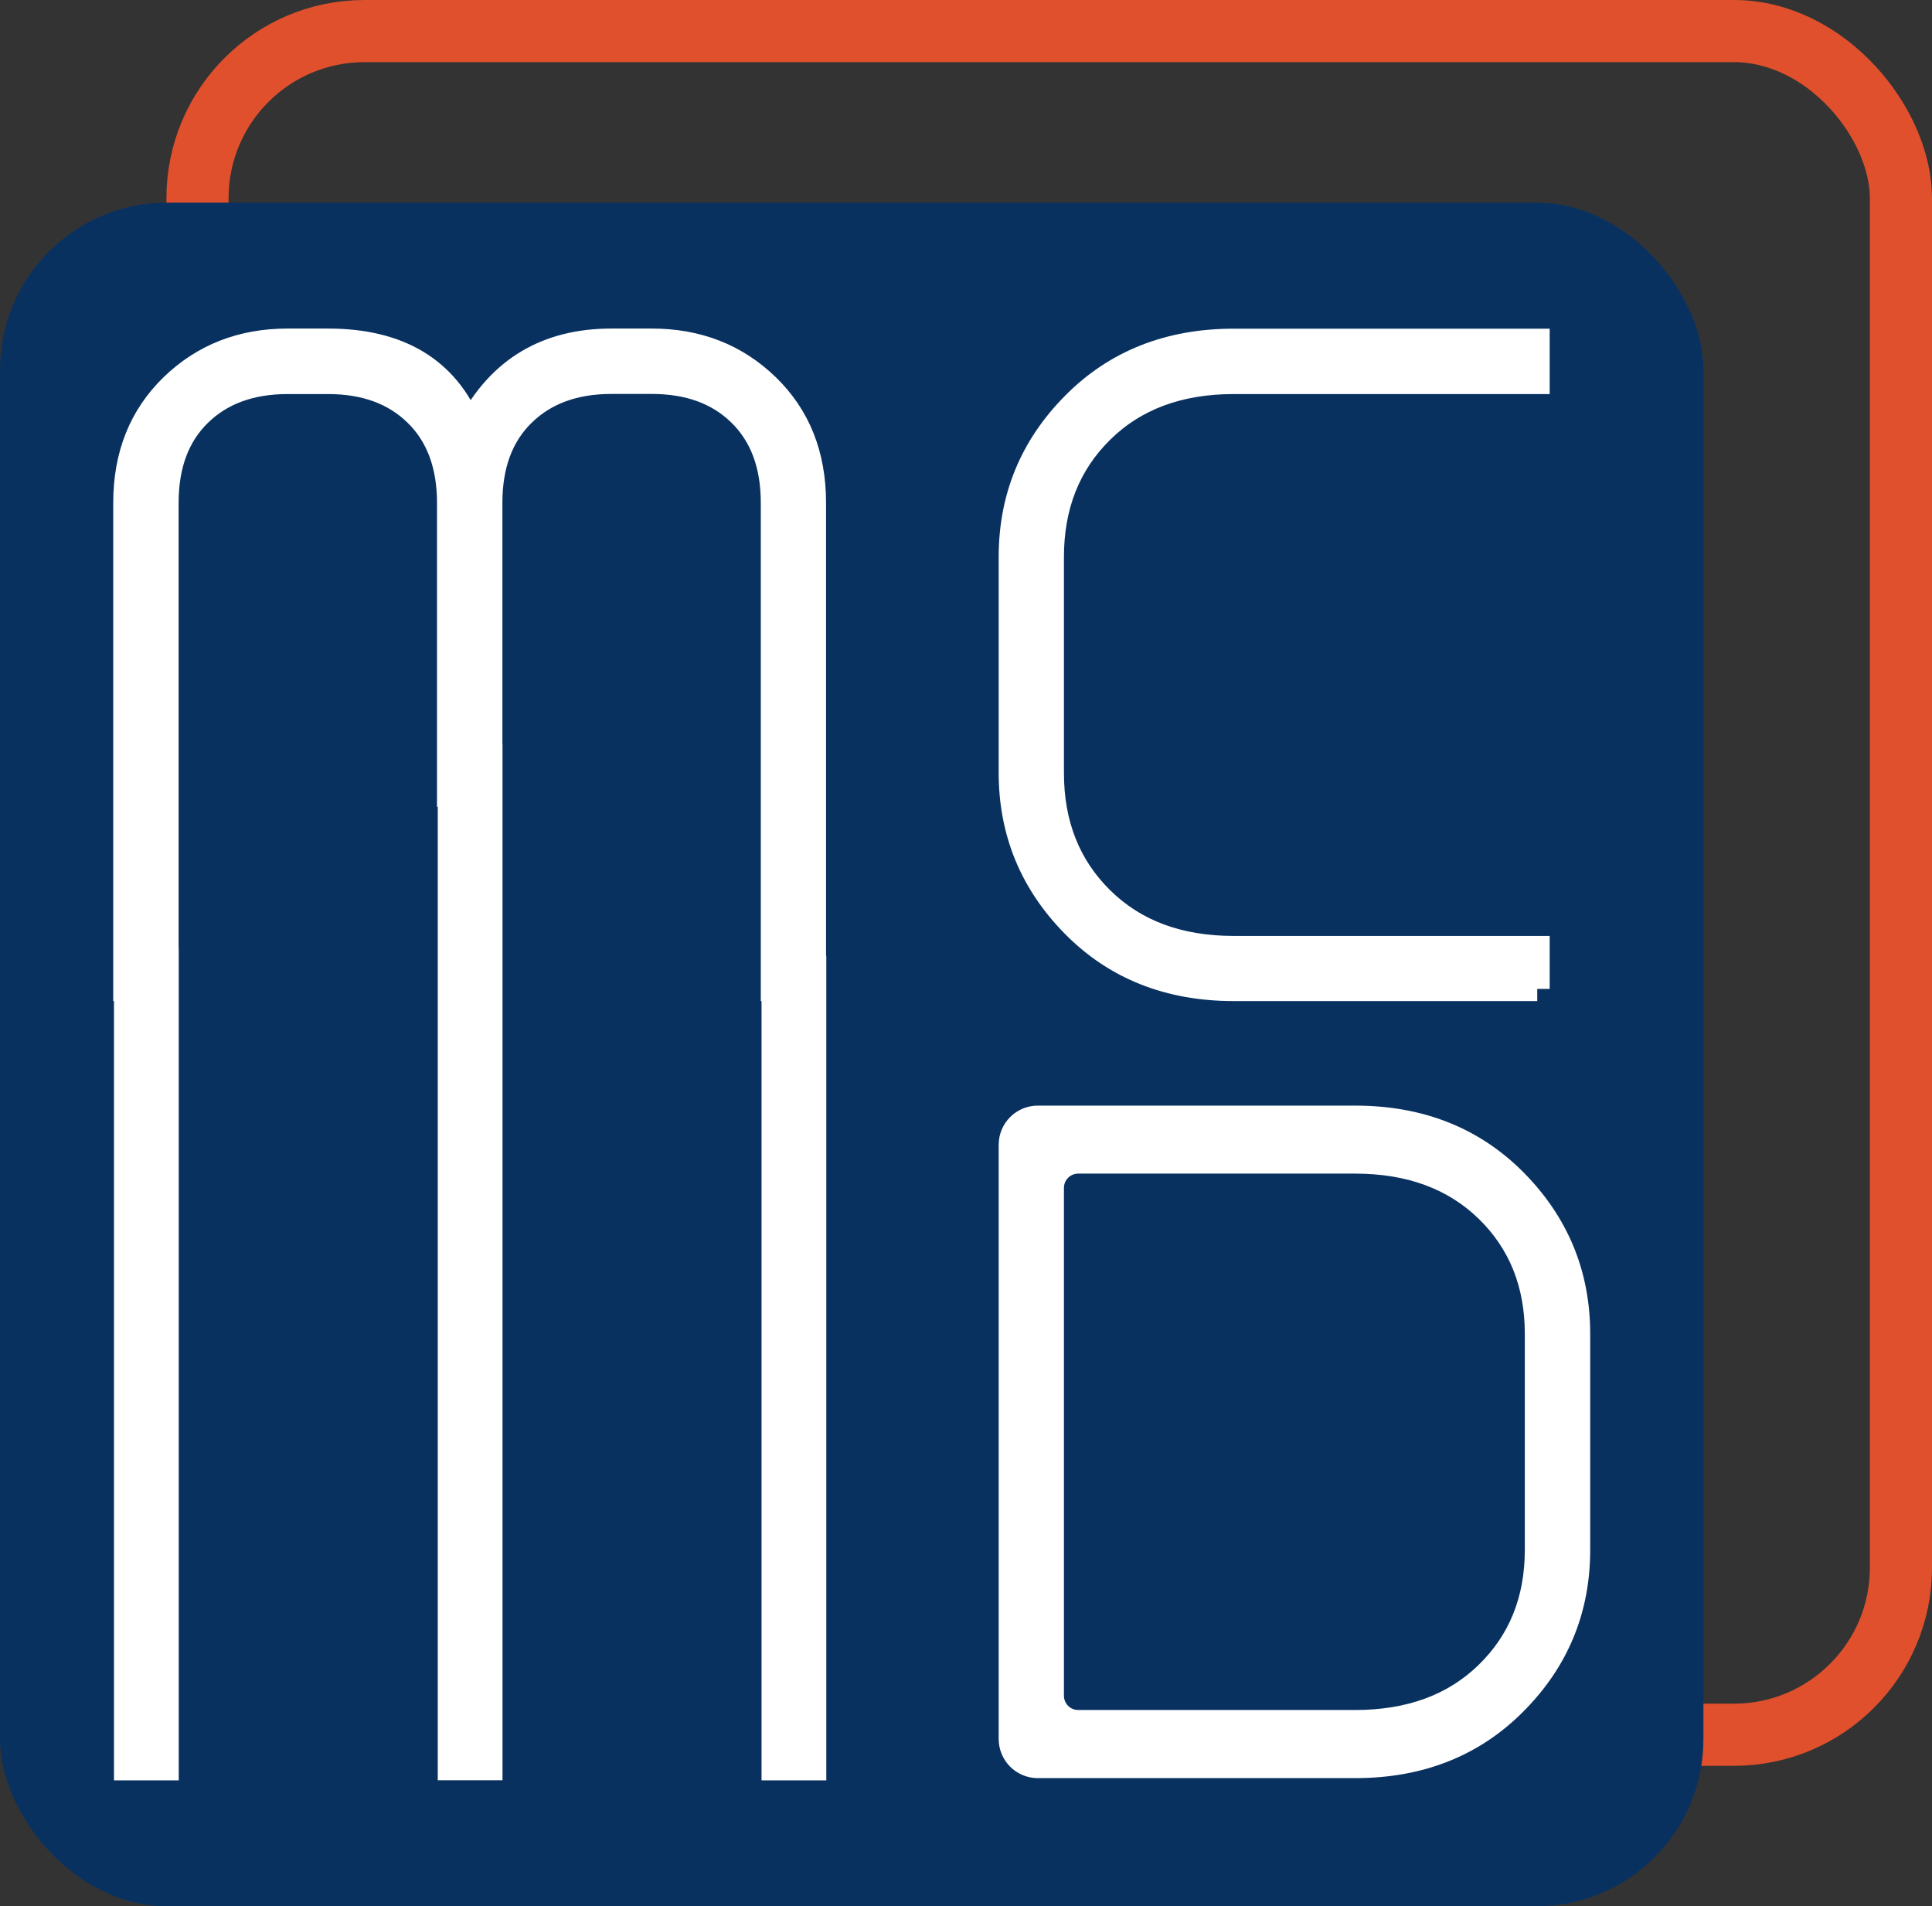
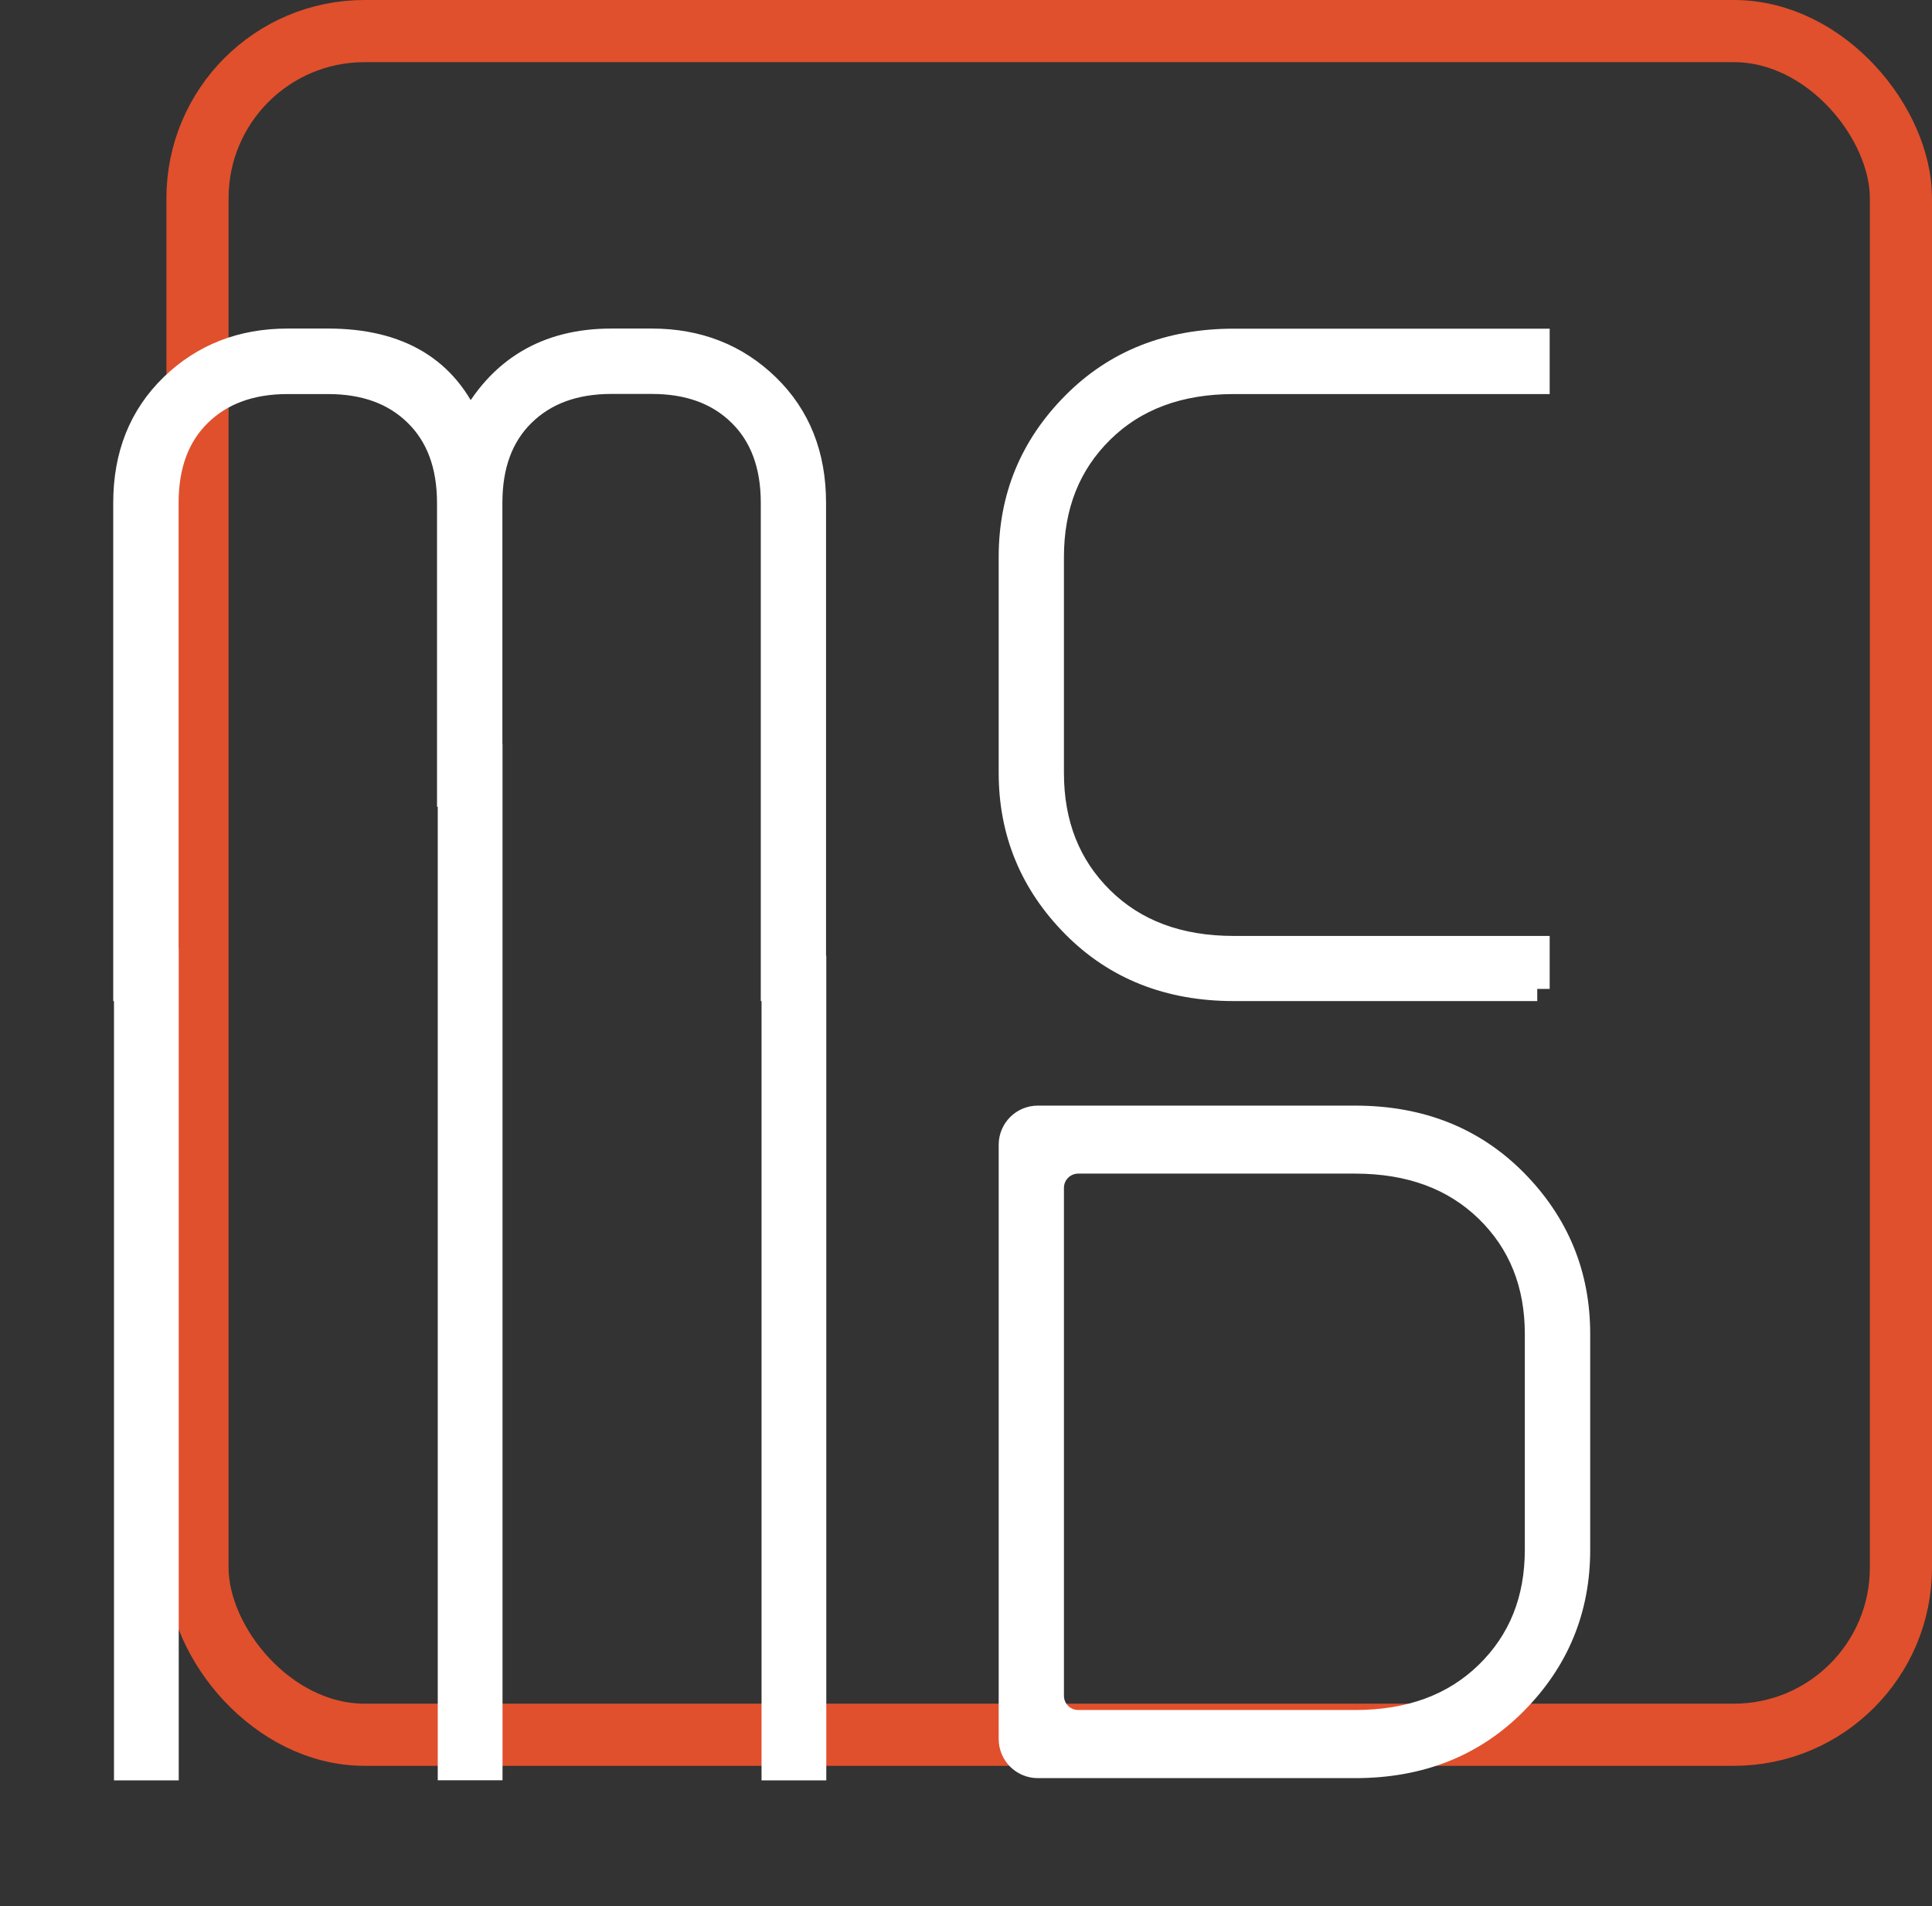
<svg xmlns="http://www.w3.org/2000/svg" id="Calque_2" data-name="Calque 2" viewBox="0 0 155.44 153.35">
  <rect x="0" y="0" width="155.44" height="153.35" fill="#333333" stroke="none" />
  <defs>
    <style>
      .cls-1 {
        fill: none;
        stroke: #e0502c;
        stroke-width: 5px;
      }

      .cls-1, .cls-2 {
        stroke-miterlimit: 10;
      }

      .cls-2 {
        fill: #fff;
        stroke: #fff;
        stroke-width: 2px;
      }

      .cls-3 {
        fill: #093160;
        stroke-width: 0px;
      }
    </style>
  </defs>
  <g id="Calque_1-2" data-name="Calque 1">
    <g>
      <rect class="cls-1" x="15.89" y="2.5" width="137.05" height="137.05" rx="13.44" ry="13.44" />
-       <rect class="cls-3" y="16.3" width="137.05" height="137.05" rx="13.44" ry="13.44" />
      <g>
        <path class="cls-2" d="M123.68,79.53h-24.42c-5.21,0-9.5-1.7-12.86-5.1-3.36-3.4-5.05-7.49-5.05-12.26v-17.37c0-4.78,1.68-8.86,5.05-12.26,3.36-3.4,7.65-5.1,12.86-5.1h24.42v3.26h-24.42c-4.41,0-7.96,1.32-10.64,3.96-2.68,2.64-4.02,6.02-4.02,10.15v17.37c0,4.12,1.34,7.51,4.02,10.15,2.68,2.64,6.22,3.96,10.64,3.96h24.42v3.26Z" />
        <path class="cls-2" d="M126.94,124.68c0,4.78-1.68,8.86-5.05,12.26-3.36,3.4-7.65,5.1-12.86,5.1h-25.53c-1.19,0-2.15-.96-2.15-2.15v-47.8c0-1.19.96-2.15,2.15-2.15h25.53c5.21,0,9.5,1.7,12.86,5.1,3.36,3.4,5.05,7.49,5.05,12.26v17.37ZM123.68,124.68v-17.37c0-4.05-1.34-7.38-4.02-9.99-2.68-2.6-6.22-3.91-10.64-3.91h-22.27c-1.19,0-2.15.96-2.15,2.15v40.85c0,1.19.96,2.15,2.15,2.15h22.27c4.41,0,7.96-1.3,10.64-3.91,2.68-2.61,4.02-5.93,4.02-9.99Z" />
        <path class="cls-2" d="M65.48,77.3v64.92h-3.21v-62.69h-.06v-39.08c0-3.04-.89-5.43-2.66-7.16-1.77-1.74-4.14-2.6-7.11-2.6h-3.25c-2.97,0-5.34.87-7.11,2.6-1.78,1.74-2.66,4.12-2.66,7.16v20.41h.01v81.35h-3.21V63.9h-.06v-23.44c0-3.04-.89-5.43-2.66-7.16-1.77-1.74-4.14-2.6-7.11-2.6h-3.25c-2.97,0-5.34.87-7.11,2.6-1.78,1.74-2.66,4.12-2.66,7.16v36.84h.01v64.92h-3.21v-62.69h-.06v-39.08c0-3.84,1.25-6.96,3.75-9.39,2.5-2.42,5.59-3.63,9.28-3.63h3.25c5.71,0,9.51,2.28,11.4,6.84,2.39-4.56,6.19-6.84,11.4-6.84h3.25c3.69,0,6.78,1.21,9.28,3.63,2.5,2.43,3.74,5.55,3.74,9.39v36.84h.01Z" />
      </g>
    </g>
  </g>
</svg>